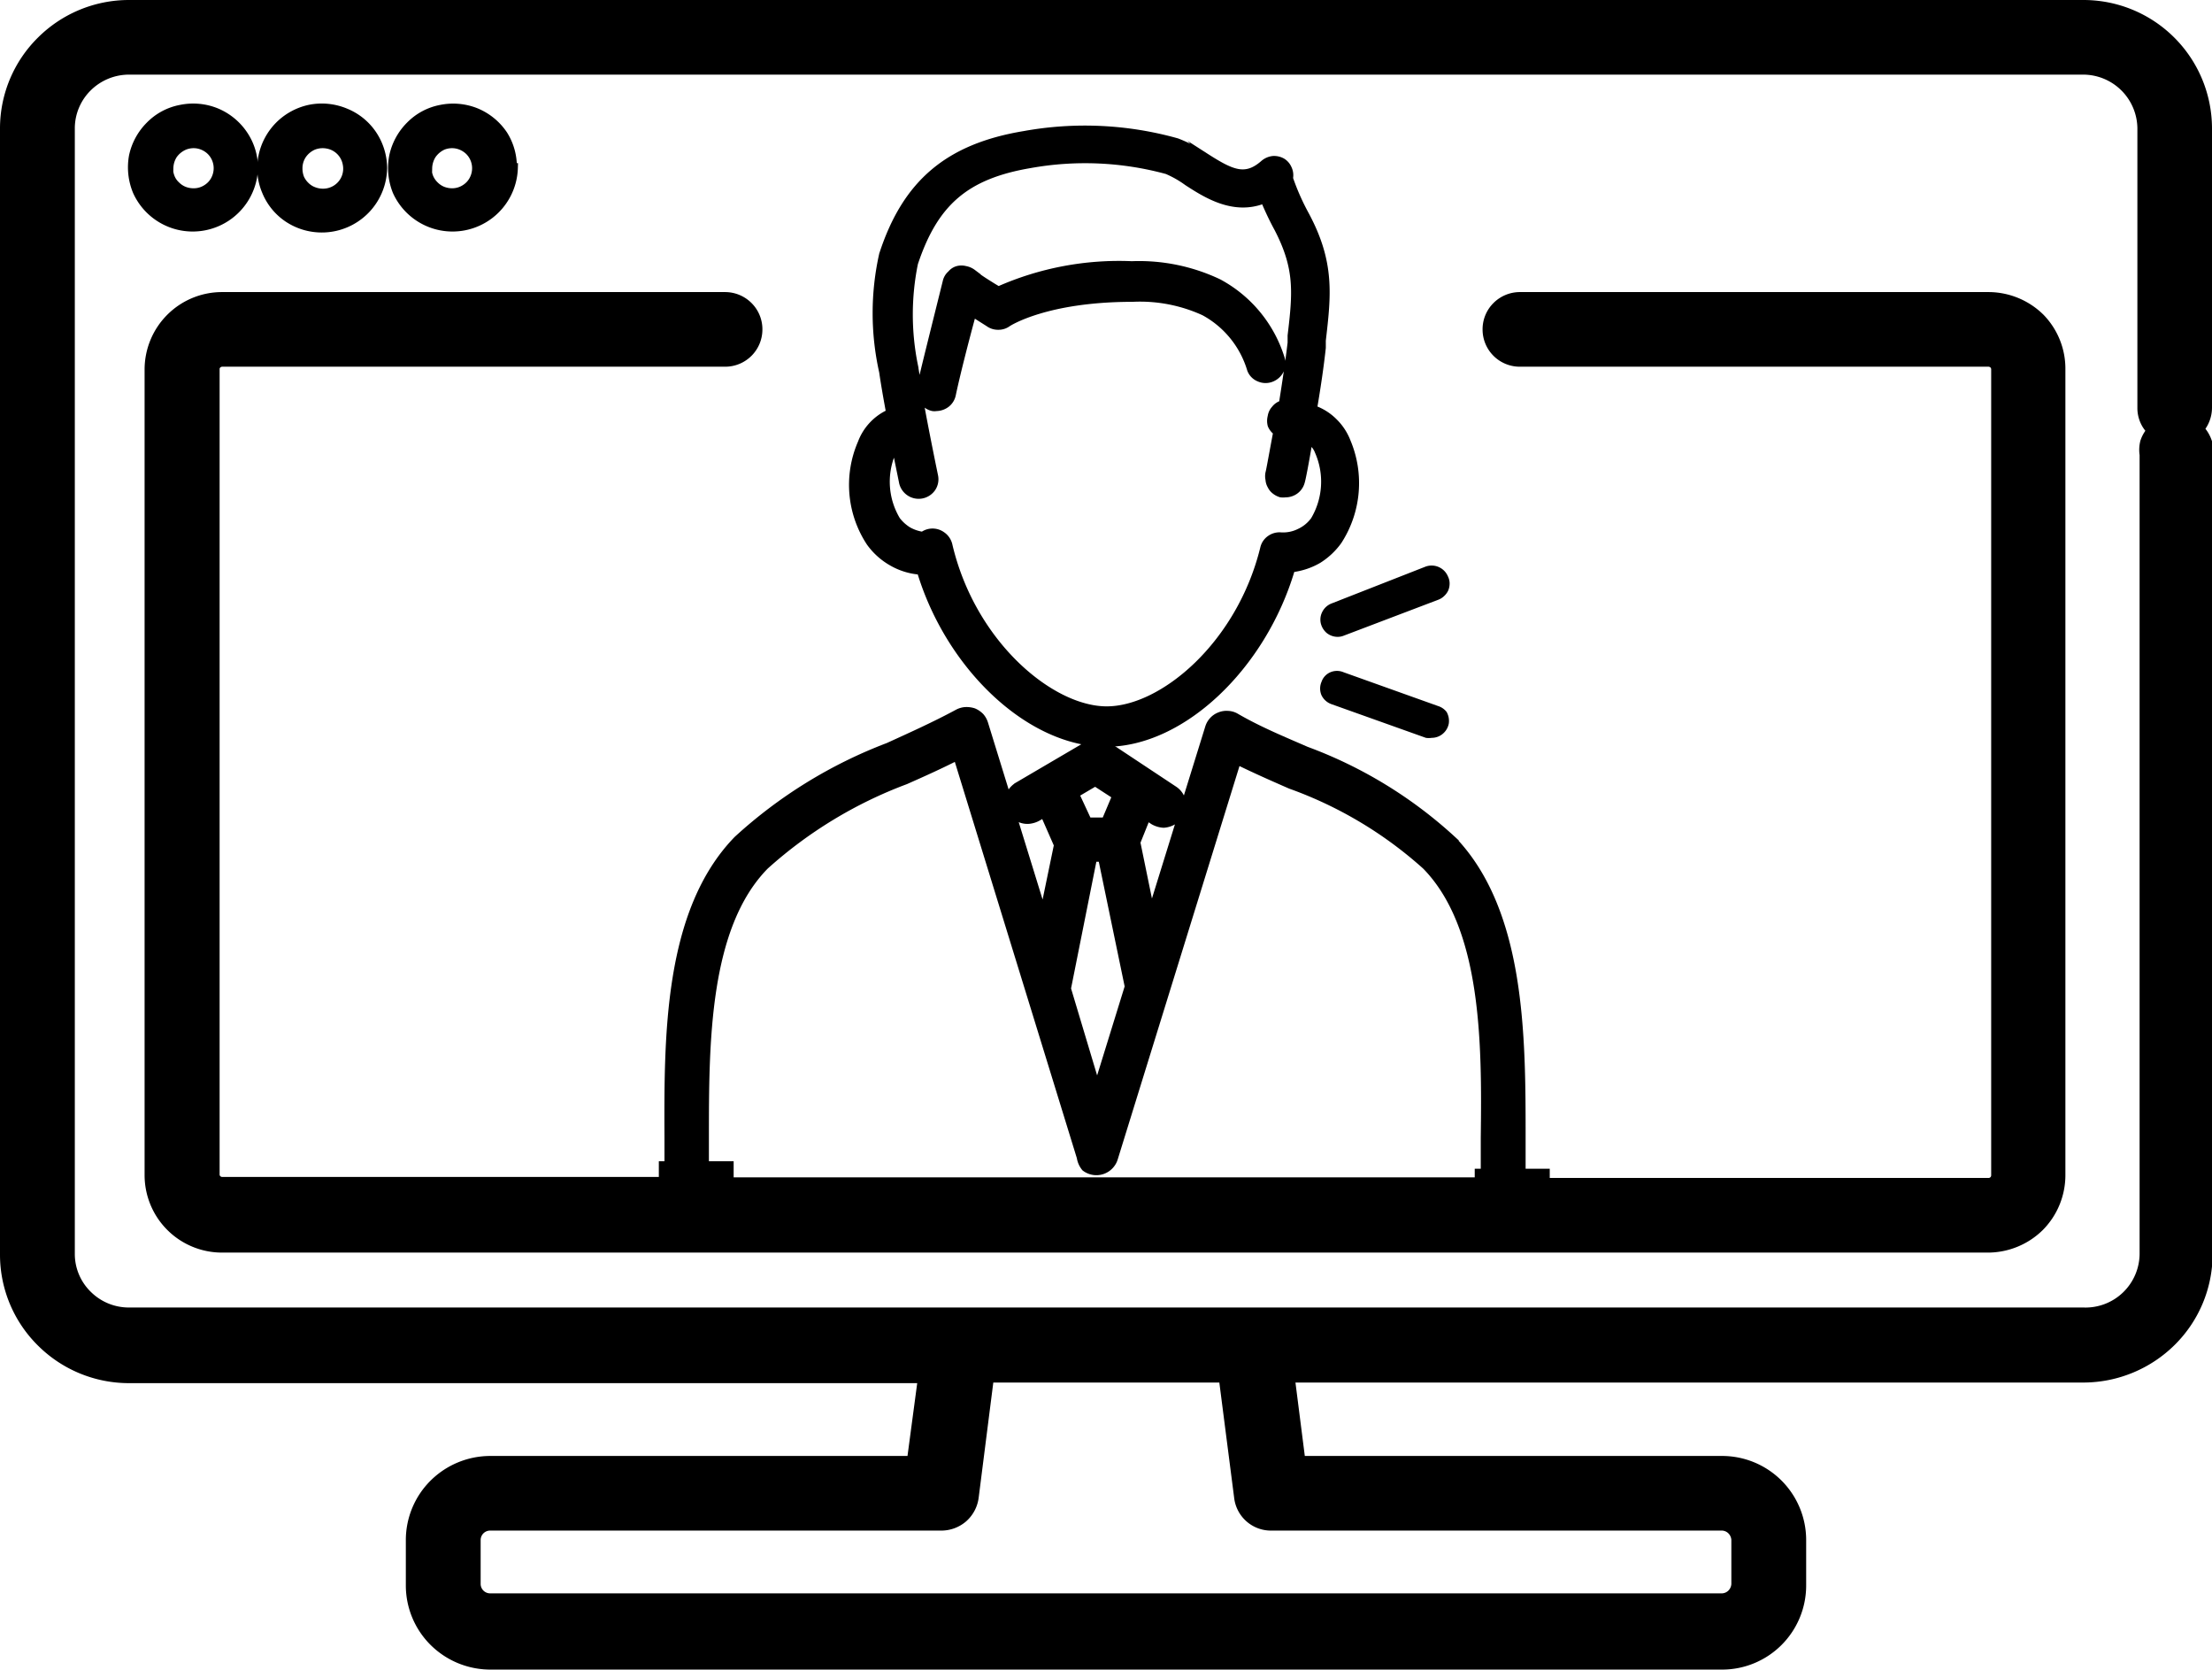
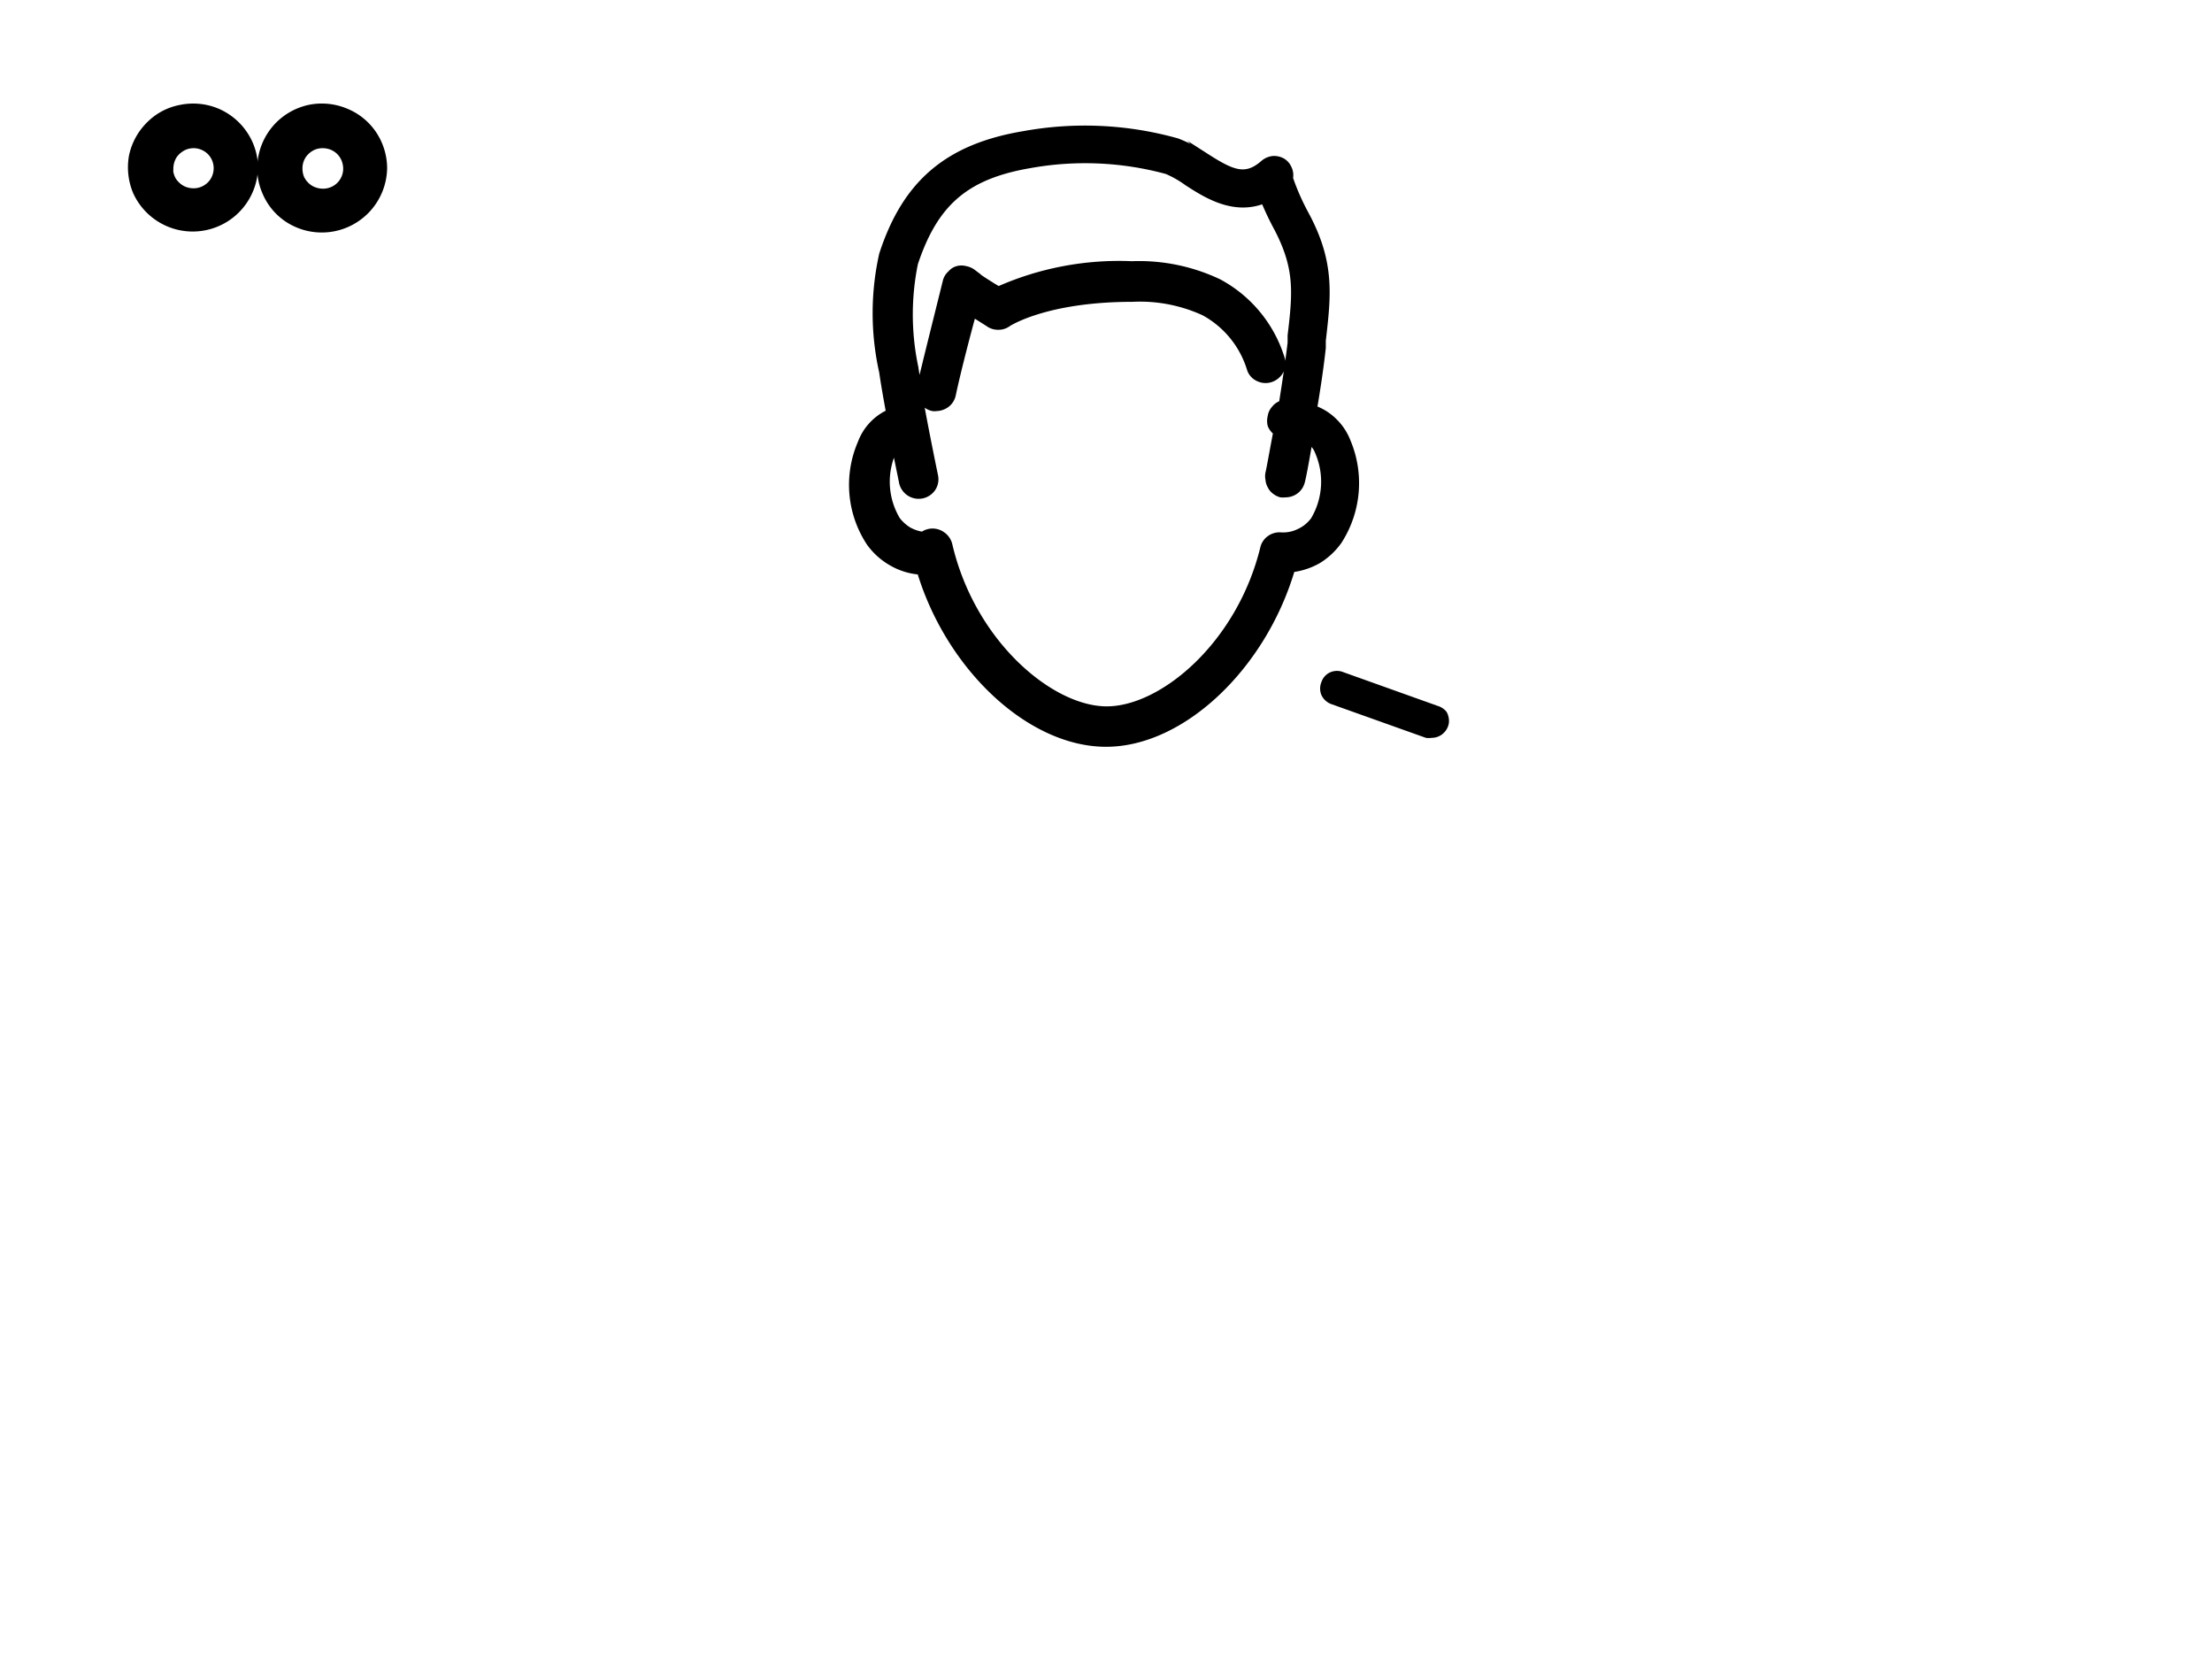
<svg xmlns="http://www.w3.org/2000/svg" viewBox="0 0 109.99 83">
  <defs>
    <style>.cls-1,.cls-2,.cls-3{stroke:#000;stroke-miterlimit:10;}.cls-1{stroke-width:0.5px;}.cls-2{stroke-width:2px;}.cls-3{stroke-width:0.25px;}</style>
  </defs>
  <g id="レイヤー_2" data-name="レイヤー 2">
    <g id="レイヤー_1-2" data-name="レイヤー 1">
      <path class="cls-1" d="M12.58,8.36a2.93,2.93,0,0,0-.5-1.64,3,3,0,0,0-1.34-1.1A3,3,0,0,0,9,5.46a2.86,2.86,0,0,0-1.52.81,3,3,0,0,0-.82,1.51A3.07,3.07,0,0,0,6.85,9.5a3,3,0,0,0,5.73-1.14Zm-4.21,0a1.33,1.33,0,0,1,.21-.69,1.36,1.36,0,0,1,.57-.46,1.26,1.26,0,0,1,.72-.07,1.29,1.29,0,0,1,.64.34,1.25,1.25,0,0,1,.27,1.36,1.2,1.2,0,0,1-.46.56,1.22,1.22,0,0,1-.69.21,1.33,1.33,0,0,1-.49-.09,1.22,1.22,0,0,1-.41-.27,1.12,1.12,0,0,1-.28-.4,1.38,1.38,0,0,1-.1-.49Z" />
      <path class="cls-1" d="M19,8.36a3,3,0,0,0-.5-1.64,2.92,2.92,0,0,0-1.34-1.09,3,3,0,0,0-1.72-.18,3,3,0,0,0-1.52.81,3,3,0,0,0-.82,1.52,2.86,2.86,0,0,0,.17,1.71,2.9,2.9,0,0,0,1.09,1.33A3,3,0,0,0,19,8.36Zm-4.21,0A1.24,1.24,0,0,1,15,7.67a1.33,1.33,0,0,1,.56-.46,1.3,1.3,0,0,1,.73-.07,1.24,1.24,0,0,1,1,1,1.24,1.24,0,0,1-.53,1.28,1.25,1.25,0,0,1-.7.21,1.32,1.32,0,0,1-.48-.09,1.17,1.17,0,0,1-.42-.27,1.26,1.26,0,0,1-.28-.4,1.37,1.37,0,0,1-.09-.49Z" />
-       <path class="cls-1" d="M25.45,8.36A2.93,2.93,0,0,0,25,6.72a3,3,0,0,0-1.34-1.1,3,3,0,0,0-1.72-.16,2.86,2.86,0,0,0-1.52.81,3,3,0,0,0-.82,1.51,3.07,3.07,0,0,0,.17,1.72,3,3,0,0,0,5.73-1.14Zm-4.21,0a1.33,1.33,0,0,1,.21-.69A1.36,1.36,0,0,1,22,7.21a1.26,1.26,0,0,1,.72-.07,1.29,1.29,0,0,1,.64.34,1.25,1.25,0,0,1,.27,1.36,1.2,1.2,0,0,1-.46.56,1.22,1.22,0,0,1-.69.21A1.33,1.33,0,0,1,22,9.52a1.22,1.22,0,0,1-.41-.27,1.26,1.26,0,0,1-.28-.4,1.38,1.38,0,0,1-.1-.49Z" />
-       <path class="cls-2" d="M108.14,21.13a.87.87,0,0,0,.6-.26.86.86,0,0,0,.25-.6V6.38A5.39,5.39,0,0,0,103.59,1H6.41A5.41,5.41,0,0,0,2.59,2.58,5.35,5.35,0,0,0,1,6.38v56a5.35,5.35,0,0,0,1.59,3.8,5.41,5.41,0,0,0,3.82,1.58H46.75L46,73.38H24.37a3.22,3.22,0,0,0-2.25.93,3.17,3.17,0,0,0-.94,2.25v2.26a3.17,3.17,0,0,0,.94,2.25,3.22,3.22,0,0,0,2.25.93H85.62a3.18,3.18,0,0,0,3.19-3.18V76.56a3.18,3.18,0,0,0-3.19-3.18H64l-.72-5.65h40.34a5.47,5.47,0,0,0,3.81-1.58,5.35,5.35,0,0,0,1.59-3.8V22.54a.85.85,0,0,0,0-.35.92.92,0,0,0-.18-.3,1,1,0,0,0-.29-.2.8.8,0,0,0-.34-.07.84.84,0,0,0-.63.27.8.8,0,0,0-.19.3.84.84,0,0,0,0,.35V62.35A3.69,3.69,0,0,1,103.58,66H6.41a3.68,3.68,0,0,1-2.6-1.07,3.63,3.63,0,0,1-1.09-2.59v-56A3.66,3.66,0,0,1,3.8,3.79,3.71,3.71,0,0,1,6.41,2.71h97.18a3.7,3.7,0,0,1,3.69,3.67V20.27a.8.8,0,0,0,.25.6A.83.83,0,0,0,108.14,21.13ZM62.36,74.34a.84.84,0,0,0,.85.75H85.65a1.48,1.48,0,0,1,1,.43,1.51,1.51,0,0,1,.44,1v2.26a1.51,1.51,0,0,1-.44,1,1.48,1.48,0,0,1-1,.43H24.37a1.47,1.47,0,0,1-1.47-1.47V76.56a1.47,1.47,0,0,1,1.47-1.47H46.81a.89.89,0,0,0,.57-.21.88.88,0,0,0,.29-.54l.84-6.61h13Z" />
-       <path class="cls-1" d="M35,56.53h0C35,51.86,35,46.05,38,43a21.91,21.91,0,0,1,7-4.25c.86-.38,1.75-.78,2.63-1.23l6.16,20A1,1,0,0,0,54,58a.86.86,0,0,0,1.34-.44l6.14-19.83c.93.46,1.82.85,2.71,1.24A20.36,20.36,0,0,1,70.94,43c3,3.06,3,8.88,2.94,13.56v2l1.73,0v-2c0-5,0-11.2-3.43-14.77a21.93,21.93,0,0,0-7.25-4.43c-1.17-.51-2.37-1-3.52-1.67a.78.78,0,0,0-.36-.1.82.82,0,0,0-.38.06.81.81,0,0,0-.31.21.84.84,0,0,0-.19.33l-2.94,9.48-.78-3.8L57,40.5l.39.26a1.07,1.07,0,0,0,.47.14,1,1,0,0,0,.51-.18.81.81,0,0,0,.31-.44.84.84,0,0,0,0-.54.86.86,0,0,0-.33-.42L55,37.1a.83.83,0,0,0-.91,0l-3.41,2a1,1,0,0,0-.27.22.83.83,0,0,0-.16.31,1,1,0,0,0,0,.34,1.21,1.21,0,0,0,.11.32.85.85,0,0,0,.24.26.73.73,0,0,0,.31.14.82.82,0,0,0,.35,0,1,1,0,0,0,.32-.12l.36-.21L52.66,42l-.77,3.72-3-9.72a.89.89,0,0,0-.18-.33,1,1,0,0,0-.32-.22A1.1,1.1,0,0,0,48,35.4a.89.89,0,0,0-.36.11c-1.13.61-2.31,1.14-3.45,1.66a23.35,23.35,0,0,0-7.48,4.61c-3.46,3.56-3.44,9.76-3.42,14.76v1.67H35ZM54.46,38.82l1.11.72L55,40.89h-.94l-.67-1.44Zm-.15,3.77h.53l1.34,6.46-1.63,5.27L53,49.15Z" />
-       <path class="cls-2" d="M100.9,16.35a2.9,2.9,0,0,0-2-.83H75.58a.86.86,0,0,0-.61.25.84.84,0,0,0-.25.6.85.85,0,0,0,.86.86H98.87a1.16,1.16,0,0,1,.81.33,1.14,1.14,0,0,1,.33.8V58.43a1.13,1.13,0,0,1-1.14,1.13H76.06V59.1l-1.73,0v.43H35.48c0-.27,0-.54,0-.8H33.76v.78H11.05a1.14,1.14,0,0,1-.8-.33,1.11,1.11,0,0,1-.33-.8V18.36a1.09,1.09,0,0,1,.33-.8,1.14,1.14,0,0,1,.8-.33h25a.85.85,0,0,0,.86-.86.84.84,0,0,0-.25-.6.86.86,0,0,0-.61-.25h-25a2.85,2.85,0,0,0-2.86,2.84V58.43a2.85,2.85,0,0,0,2.86,2.84H98.87a2.9,2.9,0,0,0,2-.83,2.87,2.87,0,0,0,.83-2V18.36A2.84,2.84,0,0,0,100.9,16.35Z" />
      <path class="cls-3" d="M42.78,22a5.27,5.27,0,0,0,.43,5,3.48,3.48,0,0,0,1.11,1,3.33,3.33,0,0,0,1.41.44C47.18,33.21,51.19,37,55,37s7.83-3.84,9.26-8.68a3.5,3.5,0,0,0,1.33-.45,3.59,3.59,0,0,0,1-.94,5.35,5.35,0,0,0,.44-5,2.85,2.85,0,0,0-.66-1,2.75,2.75,0,0,0-1-.64c.17-1,.33-2.07.43-3l0-.36c.26-2.25.46-3.88-.85-6.3a11.61,11.61,0,0,1-.78-1.77.82.82,0,0,0-.07-.51A.8.8,0,0,0,63.8,8a.88.88,0,0,0-.5-.12.9.9,0,0,0-.48.2c-.89.79-1.53.51-2.87-.35A7.32,7.32,0,0,0,58.54,7a17,17,0,0,0-7.62-.36c-3.8.63-5.92,2.43-7.08,6a13.37,13.37,0,0,0,0,5.85c.08.55.2,1.25.34,2A2.71,2.71,0,0,0,42.78,22Zm1.62.58a.62.62,0,0,1,.1-.22c.18.9.32,1.57.33,1.63a.87.87,0,0,0,1.57.3.85.85,0,0,0,.12-.64s-.43-2.06-.75-3.84a.7.7,0,0,0,.24.32.82.82,0,0,0,.36.18.6.6,0,0,0,.19,0,.91.91,0,0,0,.54-.19.84.84,0,0,0,.3-.48c.21-1,.64-2.68,1-4l.13.09.6.38a.84.84,0,0,0,.51.16.83.83,0,0,0,.5-.16s1.84-1.23,6.17-1.23a7.59,7.59,0,0,1,3.54.68,4.76,4.76,0,0,1,2.29,2.83.8.8,0,0,0,.46.46.84.84,0,0,0,.66,0,.88.88,0,0,0,.47-.46.94.94,0,0,0,0-.66A6.5,6.5,0,0,0,60.62,14a9.27,9.27,0,0,0-4.34-.89,14.84,14.84,0,0,0-6.63,1.25l-.25-.15c-.35-.22-.75-.46-1-.69a.91.91,0,0,0-.39-.17.81.81,0,0,0-.41,0,.7.7,0,0,0-.35.23A.76.76,0,0,0,47,14c-.47,1.9-1,4-1.28,5.2a.33.33,0,0,0,0,.14c-.08-.43-.14-.83-.2-1.17a12.68,12.68,0,0,1,0-5.07c1-3,2.53-4.33,5.72-4.87a15.43,15.43,0,0,1,6.77.3,5.11,5.11,0,0,1,1,.57c.94.61,2.31,1.48,3.82.9a15,15,0,0,0,.67,1.4c1,1.94.91,3.12.65,5.28l0,.36c-.11.93-.27,2-.43,3a.76.76,0,0,0-.37.26.75.75,0,0,0-.19.4.87.87,0,0,0,0,.45.85.85,0,0,0,.27.35c-.19,1-.34,1.86-.38,2a.8.8,0,0,0,0,.34.75.75,0,0,0,.1.33.73.73,0,0,0,.22.27.92.92,0,0,0,.31.16,1,1,0,0,0,.24,0,.87.87,0,0,0,.52-.17.84.84,0,0,0,.31-.45c.05-.15.2-.93.38-2a1,1,0,0,1,.37.47,3.69,3.69,0,0,1-.2,3.38,1.82,1.82,0,0,1-.71.58,1.77,1.77,0,0,1-.91.18.86.86,0,0,0-.56.16.83.83,0,0,0-.33.49c-1.17,4.78-5,8-7.76,8s-6.66-3.28-7.8-8.16a.87.87,0,0,0-.36-.52.86.86,0,0,0-1,0,2,2,0,0,1-.69-.24,2.11,2.11,0,0,1-.54-.49A3.66,3.66,0,0,1,44.4,22.54Z" />
-       <path d="M72,28.66a.88.88,0,0,0-1.12-.49L66.21,30a.86.86,0,0,0-.44.38.84.84,0,0,0-.1.58.91.91,0,0,0,.29.5.87.87,0,0,0,.55.2.81.81,0,0,0,.31-.06l4.71-1.79a.84.84,0,0,0,.28-.18.9.9,0,0,0,.2-.27.88.88,0,0,0,.07-.32A.78.78,0,0,0,72,28.66Z" />
      <path d="M71.51,35.1l-4.7-1.68a.84.84,0,0,0-.66,0,.8.8,0,0,0-.44.48.84.84,0,0,0,0,.66.87.87,0,0,0,.48.44l4.71,1.68a.93.93,0,0,0,.29,0,.85.85,0,0,0,.55-.2.87.87,0,0,0,.3-.51.91.91,0,0,0-.11-.58A.87.87,0,0,0,71.51,35.1Z" />
    </g>
  </g>
</svg>